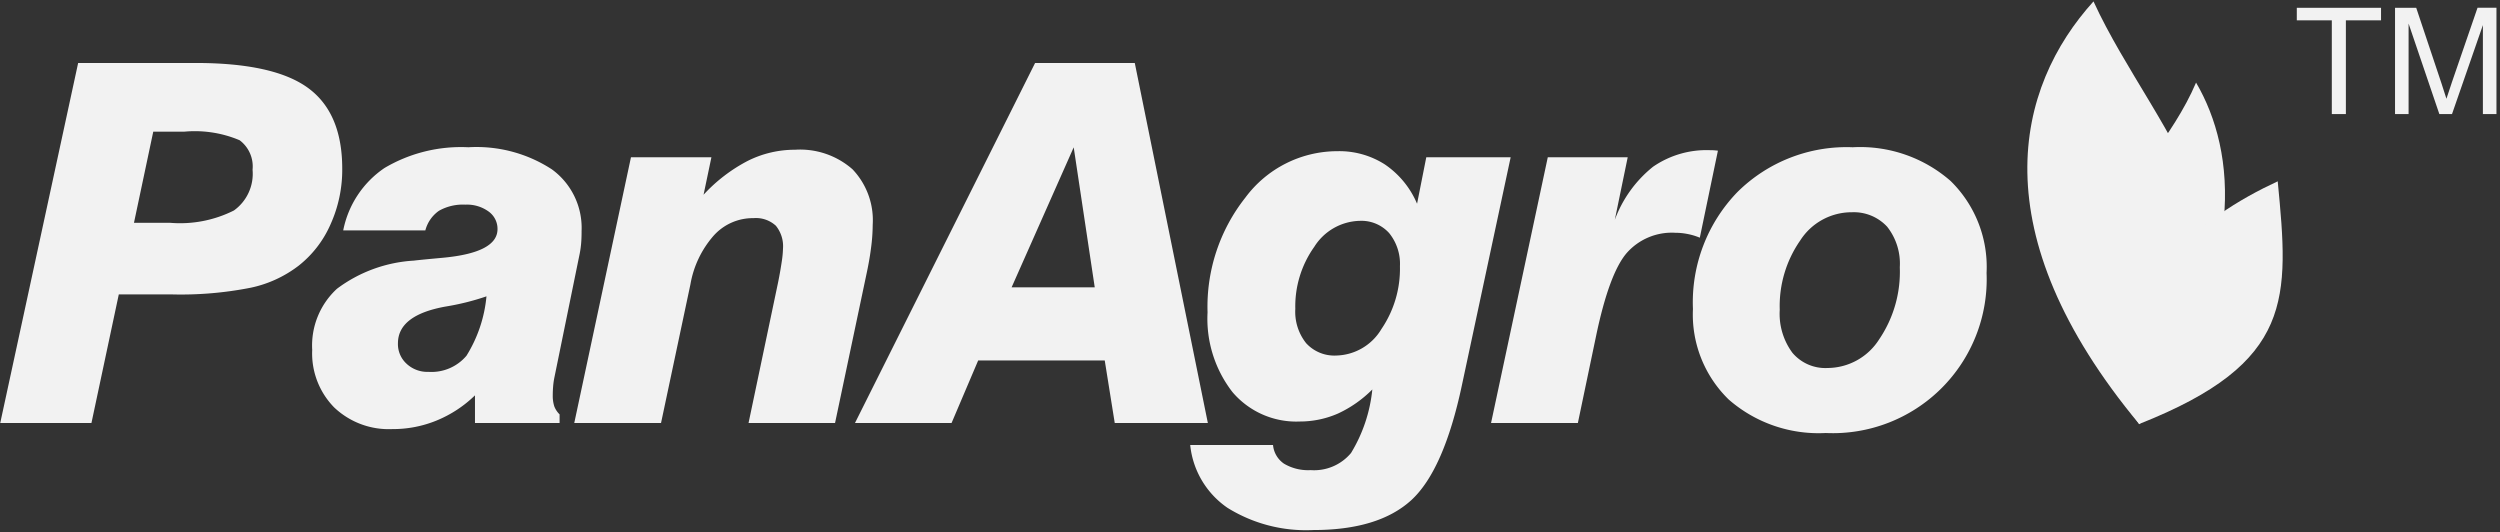
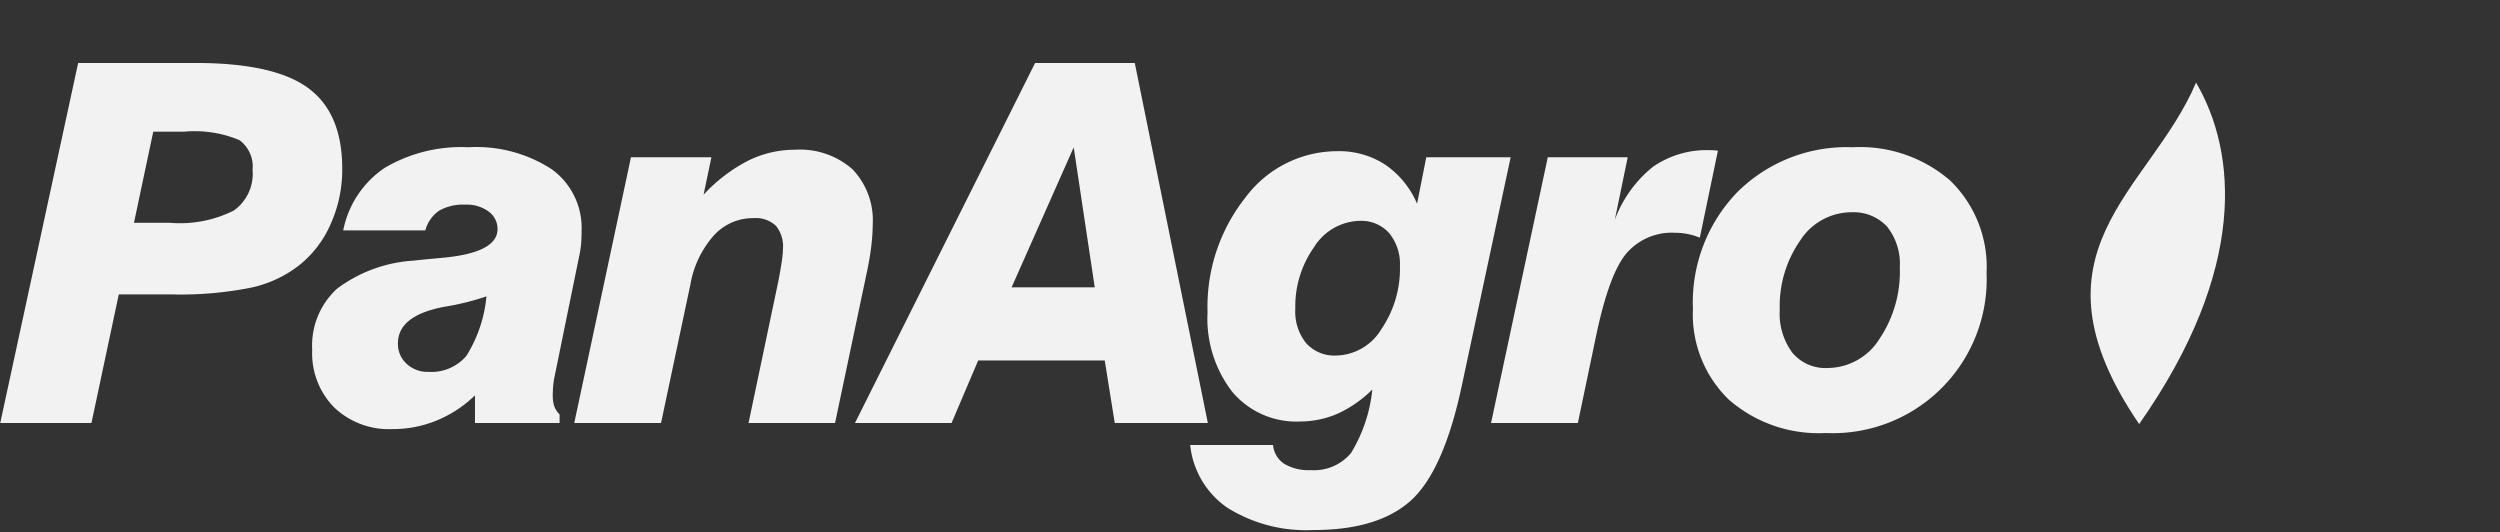
<svg xmlns="http://www.w3.org/2000/svg" width="162.096" height="34.519" viewBox="0 0 162.096 34.519">
  <rect x="0" y="0" width="162.096" height="34.519" fill="#333333" stroke="none" />
  <title>panagro</title>
  <path d="M37.234,27.427,40.911,10.196h5.216l-.509,2.43a10.472,10.472,0,0,1,2.866-2.196,6.811,6.811,0,0,1,3.06-.721,5.148,5.148,0,0,1,3.731,1.267,4.784,4.784,0,0,1,1.31,3.598,11.784,11.784,0,0,1-.114,1.546c-.071.563-.181,1.152-.314,1.764l-2.014,9.544H48.534L50.45,18.31c.096-.47.172-.913.233-1.32a6.64,6.64,0,0,0,.085-.864,2.106,2.106,0,0,0-.462-1.489,1.909,1.909,0,0,0-1.451-.493A3.409,3.409,0,0,0,46.28,15.271a6.447,6.447,0,0,0-1.515,3.17l-1.905,8.986M30.797,25.634a7.822,7.822,0,0,1-2.479,1.628,7.44,7.44,0,0,1-2.876.559A5.132,5.132,0,0,1,21.67,26.419a4.995,4.995,0,0,1-1.427-3.732,4.996,4.996,0,0,1,1.605-3.964,9.203,9.203,0,0,1,4.974-1.824c.464-.054,1.102-.113,1.913-.188q3.523-.332,3.523-1.857a1.382,1.382,0,0,0-.58-1.141,2.379,2.379,0,0,0-1.497-.444,3.167,3.167,0,0,0-1.715.395,2.239,2.239,0,0,0-.887,1.273H22.254a6.364,6.364,0,0,1,2.673-4.042,9.733,9.733,0,0,1,5.441-1.347A8.951,8.951,0,0,1,35.78,10.979a4.689,4.689,0,0,1,1.929,3.988c0,.336-.01.64-.037.903a6.356,6.356,0,0,1-.119.74l-1.617,7.912a4.918,4.918,0,0,0-.071.522c-.015.191-.025.384-.025.59a2.211,2.211,0,0,0,.102.721,1.471,1.471,0,0,0,.341.513v.559H30.797Zm.745-6.42a16.07,16.07,0,0,1-2.661.664q-3.075.557-3.079,2.377a1.724,1.724,0,0,0,.559,1.329,1.973,1.973,0,0,0,1.424.527,2.969,2.969,0,0,0,2.46-1.045,8.82,8.82,0,0,0,1.297-3.852M.015,27.427,5.067,4.083H12.679q5.087,0,7.299,1.623,2.214,1.623,2.212,5.235a8.59,8.59,0,0,1-.754,3.594,6.955,6.955,0,0,1-2.083,2.7,7.705,7.705,0,0,1-3.077,1.416,23.302,23.302,0,0,1-5.133.438H7.702L5.929,27.427ZM8.686,14.448h2.361a7.771,7.771,0,0,0,4.122-.802,2.925,2.925,0,0,0,1.207-2.639,2.124,2.124,0,0,0-.839-1.914,7.449,7.449,0,0,0-3.588-.556H9.937Z" style="fill:#f2f2f2;fill-rule:evenodd" />
  <path d="M109.767,20.025a10.28,10.28,0,0,1,2.879-7.567,10.051,10.051,0,0,1,7.486-2.91,8.905,8.905,0,0,1,6.342,2.186,7.793,7.793,0,0,1,2.332,5.96,9.98,9.98,0,0,1-10.431,10.382,8.855,8.855,0,0,1-6.285-2.169,7.682,7.682,0,0,1-2.322-5.882M120.04,13.762a3.958,3.958,0,0,0-3.319,1.834,7.437,7.437,0,0,0-1.325,4.488,4.244,4.244,0,0,0,.818,2.786,2.791,2.791,0,0,0,2.287.99,3.984,3.984,0,0,0,3.338-1.853,7.801,7.801,0,0,0,1.341-4.68,3.855,3.855,0,0,0-.821-2.628,2.944,2.944,0,0,0-2.318-.935M96.677,27.427l3.679-17.231h5.182l-.837,4.058a7.93,7.93,0,0,1,2.477-3.441,6.104,6.104,0,0,1,3.684-1.076c.087,0,.174,0,.255.007.087.004.172.015.27.025l-1.174,5.643a3.966,3.966,0,0,0-.784-.238,4.093,4.093,0,0,0-.801-.081,3.894,3.894,0,0,0-3.174,1.335q-1.122,1.333-1.96,5.324l-1.188,5.676ZM92.478,10.196h5.471l-3.157,14.759q-1.173,5.537-3.292,7.48-2.128,1.931-6.34,1.931a9.643,9.643,0,0,1-5.567-1.437,5.624,5.624,0,0,1-2.422-4.075h5.37a1.642,1.642,0,0,0,.715,1.212,3.067,3.067,0,0,0,1.725.416,3.116,3.116,0,0,0,2.618-1.111,9.784,9.784,0,0,0,1.38-4.119,7.675,7.675,0,0,1-2.235,1.565,6.162,6.162,0,0,1-2.473.513,5.428,5.428,0,0,1-4.36-1.908,7.758,7.758,0,0,1-1.615-5.171,11.403,11.403,0,0,1,2.449-7.435,7.43,7.43,0,0,1,5.968-3.013,5.467,5.467,0,0,1,3.087.864A5.811,5.811,0,0,1,91.88,13.21Zm-4.31,4.123a3.583,3.583,0,0,0-2.954,1.687,6.652,6.652,0,0,0-1.228,4.02,3.267,3.267,0,0,0,.701,2.224,2.475,2.475,0,0,0,1.96.802,3.503,3.503,0,0,0,2.926-1.723A6.947,6.947,0,0,0,90.77,17.266a3.164,3.164,0,0,0-.704-2.158,2.422,2.422,0,0,0-1.898-.789M55.435,27.427,67.114,4.083h6.463l4.738,23.343H72.278l-.649-4.056H63.424l-1.726,4.056ZM70.981,18.63l-1.364-9.077L65.591,18.63Z" style="fill:#f2f2f2;fill-rule:evenodd" />
-   <path d="M138.711,27.506c-10.356-12.467-8.011-21.85-2.972-27.415,4.022,8.787,13.582,16.99,2.972,27.415" style="fill:#f2f2f2;fill-rule:evenodd" />
  <path d="M138.699,27.496c7.066-10.069,6.318-17.648,3.69-22.141-3.019,7.097-11.337,10.912-3.69,22.141" style="fill:#f2f2f2;fill-rule:evenodd" />
-   <path d="M138.722,27.482c-2.408-8.871,4.021-13.432,8.962-15.726.73,7.594,1.077,11.758-8.962,15.726" style="fill:#f2f2f2;fill-rule:evenodd" />
-   <path d="M151.191,7.395V1.317h-2.27V.504h5.462V1.317h-2.28V7.395Z" style="fill:#f2f2f2" />
-   <path d="M155.29,7.395V.504h1.373l1.631,4.879q.226.681.329,1.02.117-.376.366-1.105l1.65-4.795h1.227v6.891h-.879V1.627l-2.002,5.767h-.823l-1.993-5.866V7.395Z" style="fill:#f2f2f2" />
</svg>